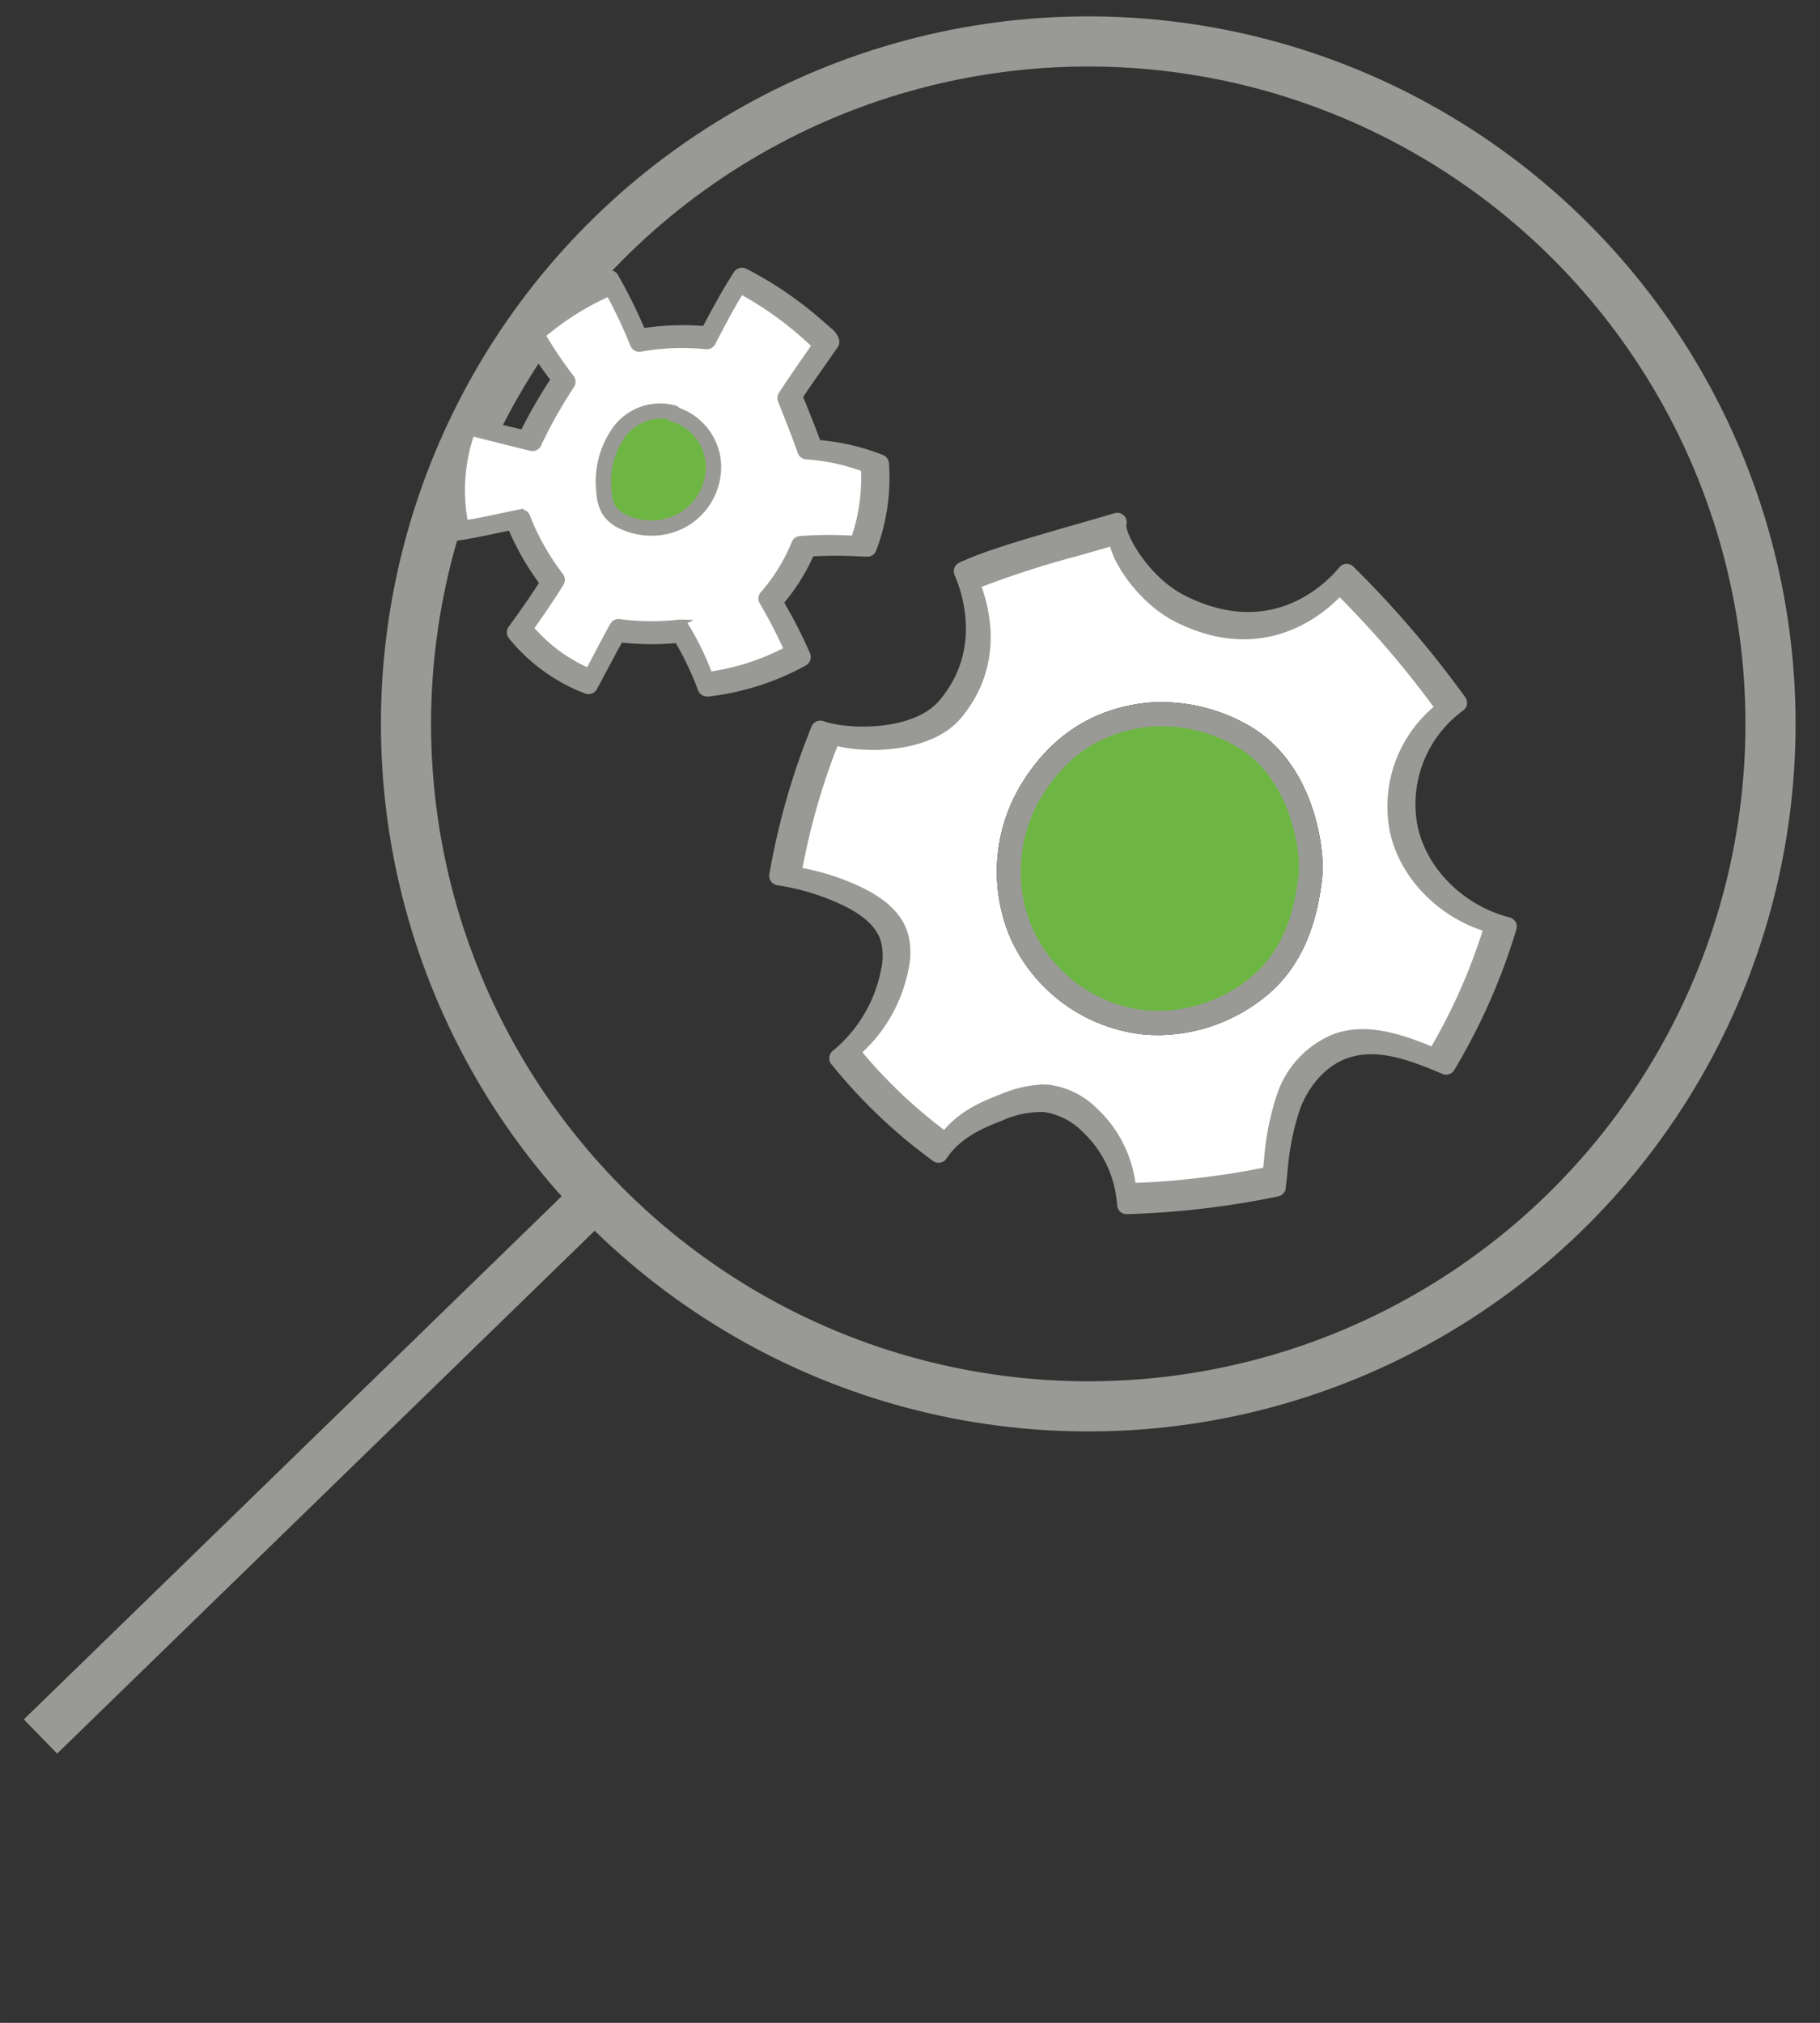
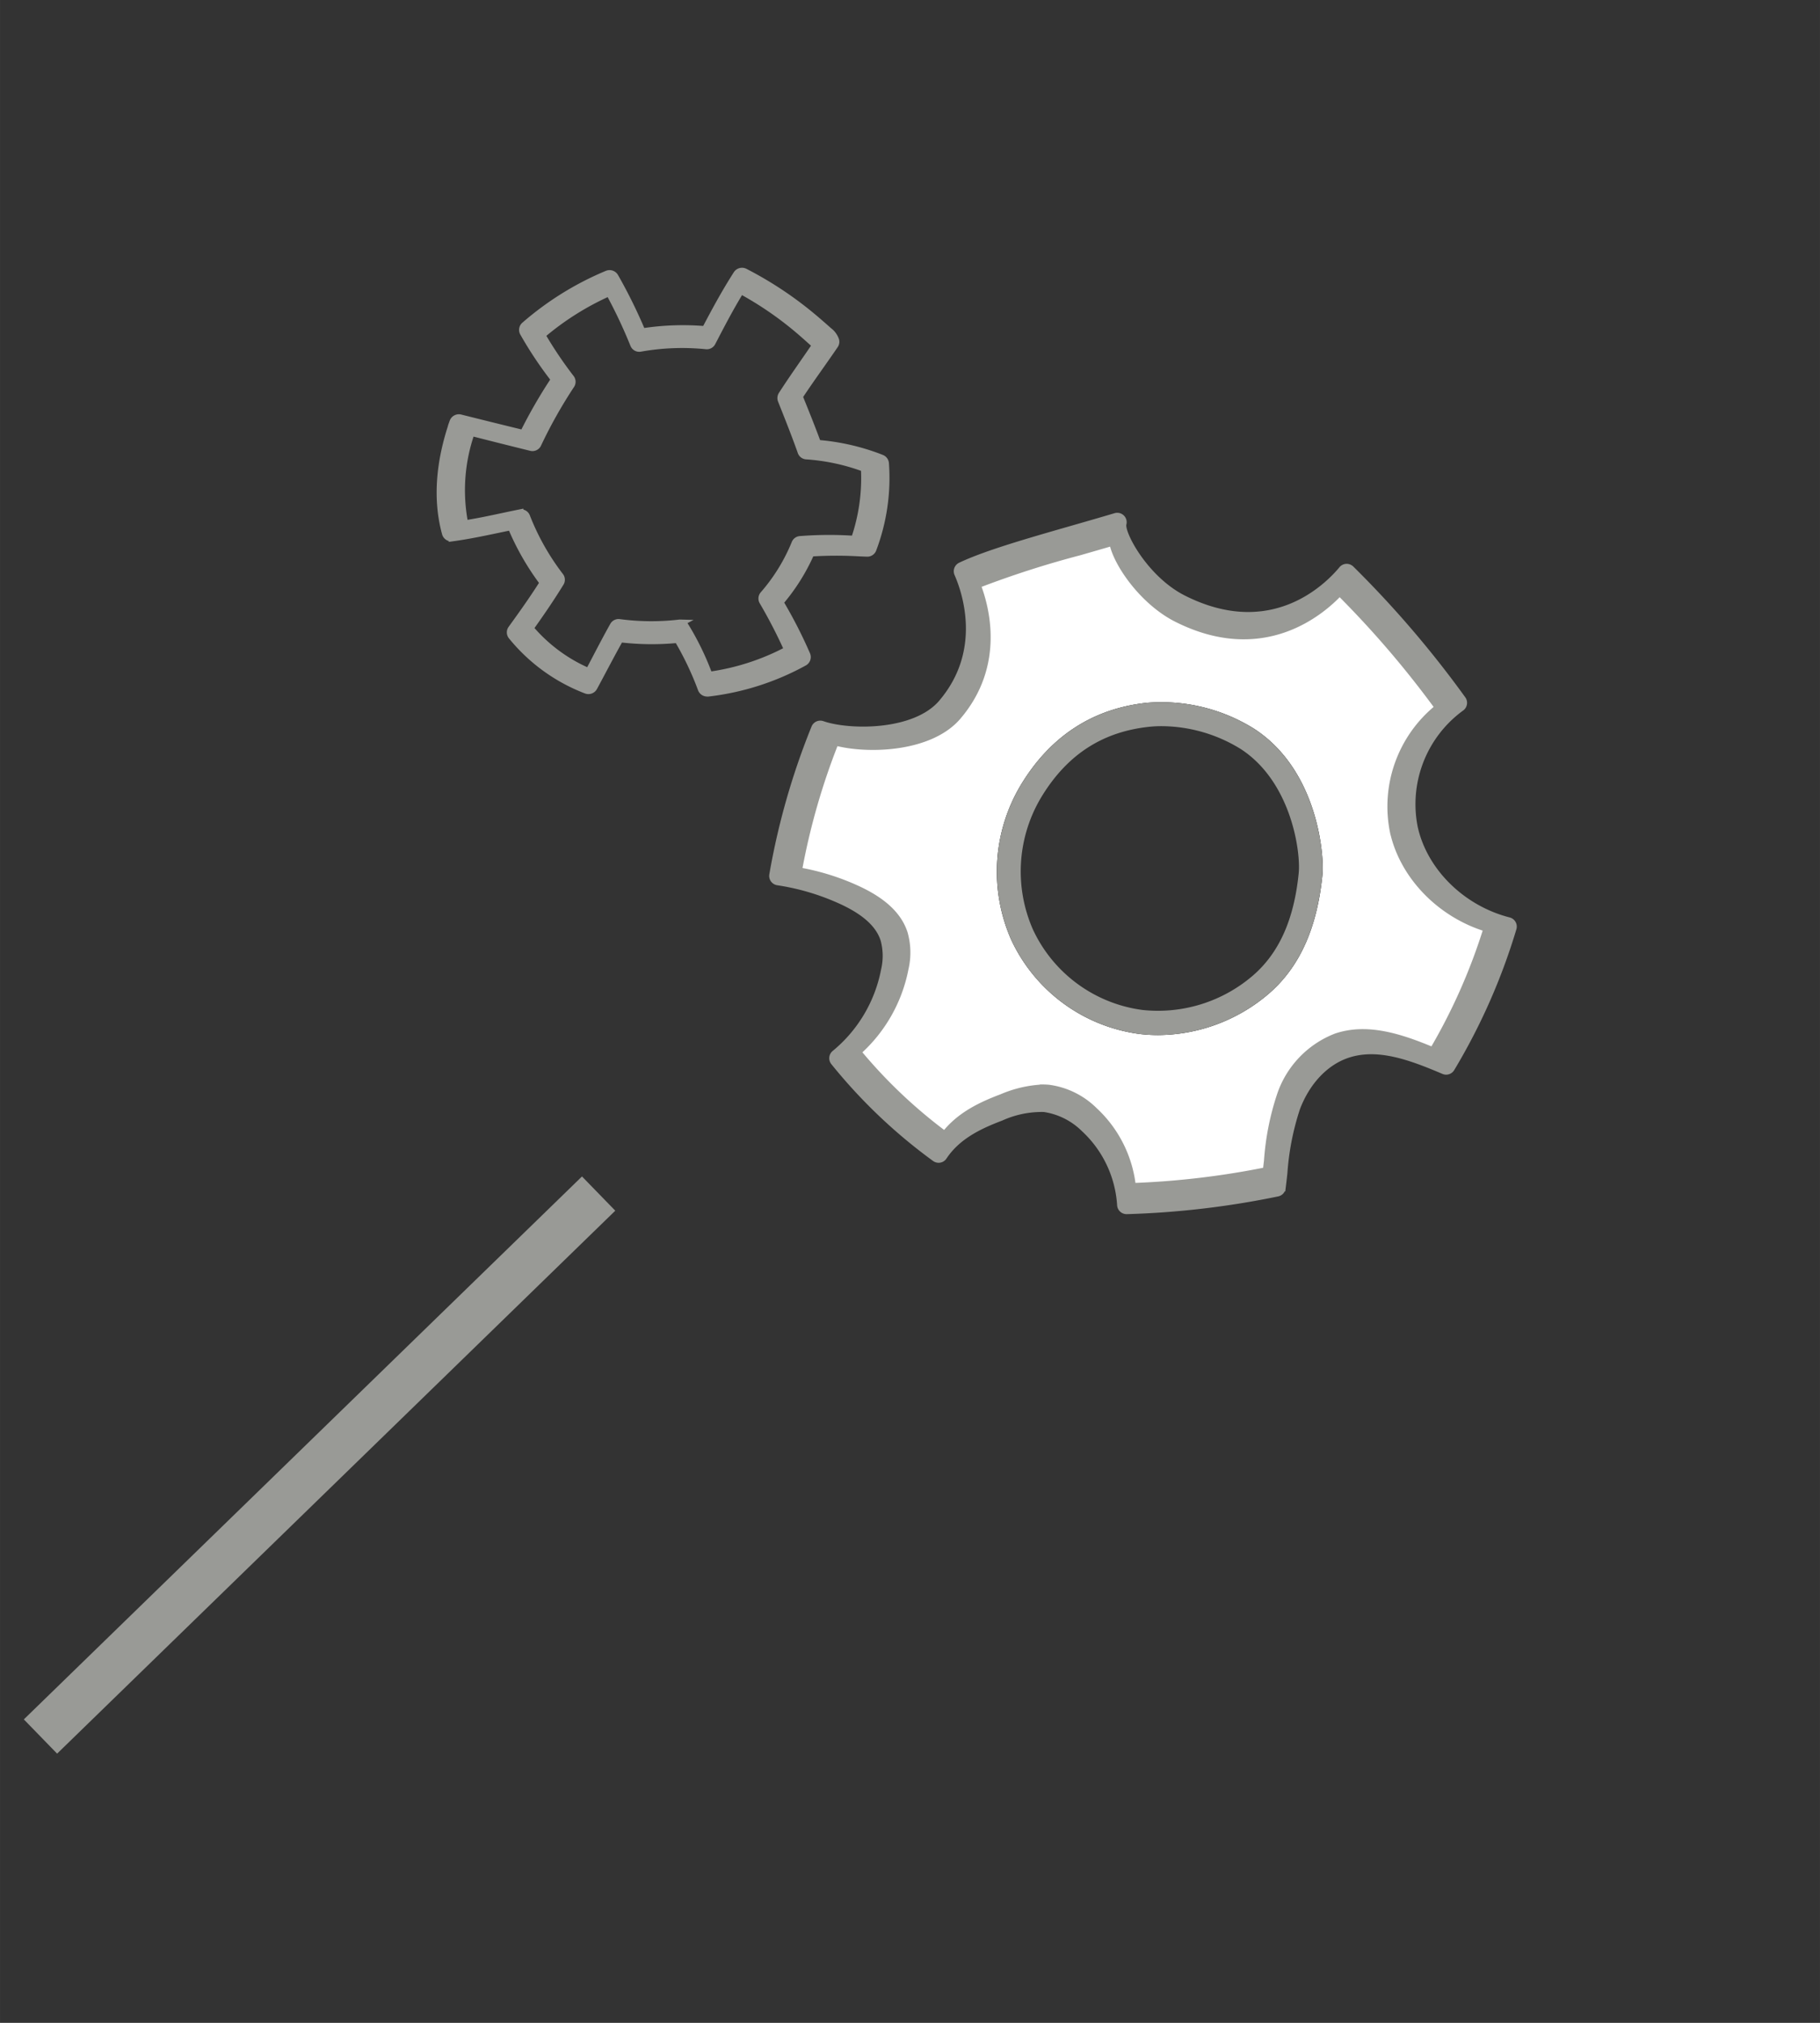
<svg xmlns="http://www.w3.org/2000/svg" xmlns:ns1="http://www.inkscape.org/namespaces/inkscape" xmlns:ns2="http://sodipodi.sourceforge.net/DTD/sodipodi-0.dtd" width="72" height="80" viewBox="0 0 47.625 52.917" version="1.1" id="svg1021" ns1:version="1.0.2 (e86c870879, 2021-01-15)" ns2:docname="Lupe-ueber-Zahnraedern-rechteckig.svg">
  <rect x="0" y="0" width="47.625" height="52.917" fill="#333333" stroke="none" />
  <defs id="defs1015" />
  <ns2:namedview id="base" pagecolor="#ffffff" bordercolor="#666666" borderopacity="1.0" ns1:pageopacity="0.0" ns1:pageshadow="2" ns1:zoom="2.8" ns1:cx="306.60333" ns1:cy="103.23906" ns1:document-units="mm" ns1:current-layer="layer1" ns1:document-rotation="0" showgrid="false" units="px" fit-margin-top="0" fit-margin-left="0" fit-margin-right="0" fit-margin-bottom="0" ns1:window-width="1920" ns1:window-height="1017" ns1:window-x="-8" ns1:window-y="-8" ns1:window-maximized="1" />
  <g ns1:label="Ebene 1" ns1:groupmode="layer" id="layer1" transform="translate(-2.998,-2.882)">
    <g id="g1208" transform="matrix(0.565,0,0,0.565,-2.016,0.585)">
      <g id="g1029" transform="matrix(0.819,0,0,0.819,-43.629,-106.477)">
-         <circle style="color:#000000;overflow:visible;fill:none;fill-opacity:1;stroke:#999a96;stroke-width:2.835;stroke-miterlimit:4;stroke-dasharray:none;stroke-dashoffset:444.661;stroke-opacity:1" id="path1013" cx="125.647" cy="175.897" r="38.582" />
        <path style="fill:none;fill-rule:evenodd;stroke:#999a96;stroke-width:2.7;stroke-linecap:butt;stroke-linejoin:miter;stroke-miterlimit:4;stroke-dasharray:none;stroke-opacity:1" d="M 97.959,202.449 66.395,233.143" id="path1025" />
      </g>
-       <circle id="Ellipse_607" data-name="Ellipse 607" cx="62.487" cy="44.422" fill="#b9ddf5" r="7.082" style="fill:#6eb643;fill-opacity:1;stroke-width:0.327" />
-       <circle id="Ellipse_608" data-name="Ellipse 608" cx="39.703" cy="25.948" fill="#b9ddf5" r="3.387" style="fill:#6eb643;fill-opacity:1;stroke-width:0.327" />
-       <path id="Pfad_50270" data-name="Pfad 50270" d="m 46.192,24.9 -0.757,-2.552 1.593,-2.299 -3.923,-2.777 -1.519,2.53 a 0.352,0.352 0 0 1 -0.098,0.12 0.345,0.345 0 0 1 -0.203,0.039 q -1.309,-0.018 -2.622,-0.049 c -0.431,-0.836 -0.849,-1.631 -1.32,-2.392 a 0.281,0.281 0 0 0 -0.15,-0.142 0.274,0.274 0 0 0 -0.196,0.059 l -3.116,1.914 a 0.211,0.211 0 0 0 -0.073,0.061 c -0.045,0.067 -0.006,0.158 0.033,0.229 a 11.349,11.349 0 0 0 1.391,1.977 25.749,25.749 0 0 1 -1.503,2.492 1.023,1.023 0 0 1 -0.494,0.454 0.991,0.991 0 0 1 -0.557,-0.048 q -1.097,-0.316 -2.168,-0.717 a 7.478,7.478 0 0 0 -0.327,4.694 c 0.059,0.118 2.771,-0.278 2.771,-0.278 l 1.617,2.866 -1.298,2.18 2.973,2.214 1.545,-2.306 2.727,0.055 1.052,2.434 4.065,-1.436 -0.984,-2.495 1.461,-2.421 2.757,-0.225 0.085,-3.434 z m -4.069,1.362 a 1.381,1.381 0 0 1 -0.159,0.609 2.226,2.226 0 0 1 -0.175,0.356 3.143,3.143 0 0 1 -0.487,0.582 3.771,3.771 0 0 1 -1.283,0.802 3.292,3.292 0 0 1 -0.608,0.156 1.841,1.841 0 0 1 -0.528,0.029 c -0.113,-0.012 -0.229,-0.049 -0.34,-0.049 0.315,0.002 -0.029,0.004 -0.152,-0.033 a 2.353,2.353 0 0 1 -1.342,-1.116 2.408,2.408 0 0 1 -0.318,-0.996 2.275,2.275 0 0 1 0.189,-0.932 6.59,6.59 0 0 1 0.619,-1.201 3.168,3.168 0 0 1 1.091,-1.08 1.688,1.688 0 0 1 1.395,-0.098 0.748,0.748 0 0 1 0.573,-0.046 1.889,1.889 0 0 1 0.839,0.568 3.096,3.096 0 0 1 0.505,0.881 2.316,2.316 0 0 1 0.101,0.318 c 0.015,0.063 0.027,0.127 0.037,0.192 0.013,0.098 0.027,0.199 0.039,0.299 l -0.006,-0.068 c -0.01,-0.086 -0.008,-0.09 0.007,-0.01 0.015,0.101 0.028,0.202 0.041,0.303 a 1.414,1.414 0 0 1 0.006,0.153 1.62,1.62 0 0 1 -0.043,0.382 z" fill="#ffffff" style="stroke-width:0.327" />
      <path id="Pfad_50271" data-name="Pfad 50271" d="m 41.539,35.901 a 0.272,0.272 0 0 1 -0.254,-0.173 14.005,14.005 0 0 0 -1.051,-2.246 11.676,11.676 0 0 1 -2.56,-0.027 c -0.245,0.441 -0.48,0.891 -0.728,1.365 -0.139,0.266 -0.283,0.541 -0.433,0.824 a 0.273,0.273 0 0 1 -0.342,0.126 7.898,7.898 0 0 1 -3.306,-2.435 0.273,0.273 0 0 1 -0.009,-0.327 c 0.449,-0.633 0.913,-1.286 1.41,-2.082 a 11.733,11.733 0 0 1 -1.426,-2.53 q -0.301,0.063 -0.603,0.127 c -0.637,0.136 -1.296,0.276 -2.006,0.376 a 0.275,0.275 0 0 1 -0.302,-0.2 c -0.402,-1.496 -0.289,-3.189 0.334,-5.03 a 0.275,0.275 0 0 1 0.327,-0.177 c 0.892,0.227 1.813,0.461 2.794,0.701 a 22.763,22.763 0 0 1 1.384,-2.439 17.427,17.427 0 0 1 -1.382,-2.105 0.273,0.273 0 0 1 0.055,-0.333 13.448,13.448 0 0 1 3.658,-2.311 0.274,0.274 0 0 1 0.349,0.117 23.437,23.437 0 0 1 1.206,2.488 11.565,11.565 0 0 1 2.802,-0.101 c 0.417,-0.805 0.854,-1.637 1.401,-2.506 a 0.274,0.274 0 0 1 0.358,-0.098 16.342,16.342 0 0 1 2.987,2.009 c 0.255,0.215 0.507,0.443 0.73,0.644 a 0.89,0.89 0 0 1 0.311,0.428 0.273,0.273 0 0 1 -0.038,0.219 c -0.21,0.313 -0.424,0.622 -0.644,0.941 -0.302,0.435 -0.613,0.884 -0.936,1.38 0.278,0.695 0.56,1.408 0.816,2.114 a 9.736,9.736 0 0 1 2.843,0.667 0.274,0.274 0 0 1 0.169,0.236 9.228,9.228 0 0 1 -0.555,3.867 0.262,0.262 0 0 1 -0.266,0.177 l -0.302,-0.012 a 17.69,17.69 0 0 0 -2.182,0.004 9.02,9.02 0 0 1 -1.377,2.226 21.017,21.017 0 0 1 1.192,2.367 0.273,0.273 0 0 1 -0.122,0.344 11.467,11.467 0 0 1 -4.271,1.384 0.237,0.237 0 0 1 -0.029,8.99e-4 z m -1.167,-2.987 a 0.274,0.274 0 0 1 0.229,0.125 12.778,12.778 0 0 1 1.113,2.292 10.916,10.916 0 0 0 3.643,-1.179 23.391,23.391 0 0 0 -1.157,-2.24 0.276,0.276 0 0 1 0.026,-0.31 8.479,8.479 0 0 0 1.469,-2.378 0.273,0.273 0 0 1 0.229,-0.175 17.318,17.318 0 0 1 2.423,-0.02 l 0.102,0.004 a 8.675,8.675 0 0 0 0.463,-3.284 9.543,9.543 0 0 0 -2.697,-0.579 0.274,0.274 0 0 1 -0.235,-0.181 C 45.698,24.192 45.375,23.385 45.064,22.602 a 0.282,0.282 0 0 1 0.022,-0.254 c 0.355,-0.55 0.695,-1.039 1.022,-1.512 0.185,-0.266 0.366,-0.528 0.542,-0.789 -0.029,-0.028 -0.062,-0.059 -0.087,-0.081 -0.22,-0.198 -0.469,-0.423 -0.717,-0.632 a 15.76,15.76 0 0 0 -2.663,-1.822 c -0.509,0.832 -0.925,1.637 -1.329,2.415 a 0.274,0.274 0 0 1 -0.271,0.146 11.015,11.015 0 0 0 -3.054,0.115 0.275,0.275 0 0 1 -0.302,-0.167 23.053,23.053 0 0 0 -1.137,-2.409 12.893,12.893 0 0 0 -3.121,1.968 18.707,18.707 0 0 0 1.346,1.999 0.273,0.273 0 0 1 0.013,0.309 22.009,22.009 0 0 0 -1.542,2.738 0.273,0.273 0 0 1 -0.315,0.155 c -0.975,-0.238 -1.888,-0.469 -2.771,-0.693 a 8.095,8.095 0 0 0 -0.303,4.236 c 0.601,-0.094 1.171,-0.215 1.724,-0.333 0.278,-0.059 0.554,-0.118 0.831,-0.173 a 0.274,0.274 0 0 1 0.306,0.164 11.214,11.214 0 0 0 1.558,2.758 0.273,0.273 0 0 1 0.02,0.314 c -0.5,0.812 -0.963,1.473 -1.41,2.103 a 7.345,7.345 0 0 0 2.722,2.014 c 0.108,-0.205 0.213,-0.405 0.316,-0.602 0.279,-0.534 0.543,-1.038 0.823,-1.536 a 0.276,0.276 0 0 1 0.267,-0.138 11.214,11.214 0 0 0 2.78,0.025 0.224,0.224 0 0 1 0.04,-0.003 z" fill="#040506" style="stroke-width:0.327" />
      <path id="Pfad_50272" data-name="Pfad 50272" d="M 41.625,36.152 A 0.284,0.284 0 0 1 41.36,35.975 14.236,14.236 0 0 0 40.263,33.67 12.386,12.386 0 0 1 37.591,33.641 c -0.256,0.453 -0.501,0.917 -0.76,1.401 -0.145,0.274 -0.295,0.557 -0.452,0.846 a 0.286,0.286 0 0 1 -0.357,0.131 8.24,8.24 0 0 1 -3.449,-2.5 0.276,0.276 0 0 1 -0.009,-0.336 c 0.469,-0.649 0.953,-1.32 1.471,-2.136 a 12.014,12.014 0 0 1 -1.488,-2.597 q -0.314,0.064 -0.63,0.131 c -0.665,0.139 -1.352,0.284 -2.095,0.386 a 0.286,0.286 0 0 1 -0.315,-0.205 c -0.42,-1.536 -0.302,-3.274 0.349,-5.162 a 0.288,0.288 0 0 1 0.341,-0.182 c 0.93,0.233 1.891,0.472 2.914,0.72 a 23.219,23.219 0 0 1 1.445,-2.504 17.876,17.876 0 0 1 -1.443,-2.161 0.277,0.277 0 0 1 0.059,-0.341 14.06,14.06 0 0 1 3.818,-2.372 0.288,0.288 0 0 1 0.365,0.119 24.061,24.061 0 0 1 1.258,2.553 12.232,12.232 0 0 1 2.924,-0.103 c 0.435,-0.827 0.891,-1.68 1.462,-2.572 a 0.288,0.288 0 0 1 0.374,-0.098 17.032,17.032 0 0 1 3.117,2.062 c 0.265,0.22 0.53,0.454 0.762,0.66 a 0.92,0.92 0 0 1 0.324,0.439 0.277,0.277 0 0 1 -0.039,0.225 c -0.219,0.322 -0.443,0.64 -0.672,0.966 -0.315,0.447 -0.64,0.908 -0.977,1.416 0.29,0.714 0.584,1.443 0.851,2.17 a 10.295,10.295 0 0 1 2.967,0.685 0.282,0.282 0 0 1 0.176,0.243 9.327,9.327 0 0 1 -0.579,3.969 0.275,0.275 0 0 1 -0.278,0.182 l -0.315,-0.012 a 18.889,18.889 0 0 0 -2.278,0.004 9.213,9.213 0 0 1 -1.436,2.284 21.552,21.552 0 0 1 1.244,2.429 0.279,0.279 0 0 1 -0.127,0.354 12.109,12.109 0 0 1 -4.458,1.42 0.257,0.257 0 0 1 -0.029,-0.002 z m -1.253,-3.237 a 0.274,0.274 0 0 1 0.229,0.125 12.781,12.781 0 0 1 1.113,2.292 10.916,10.916 0 0 0 3.643,-1.179 23.398,23.398 0 0 0 -1.157,-2.24 0.276,0.276 0 0 1 0.026,-0.31 8.479,8.479 0 0 0 1.469,-2.378 0.273,0.273 0 0 1 0.229,-0.175 17.318,17.318 0 0 1 2.423,-0.02 l 0.101,0.004 a 8.675,8.675 0 0 0 0.463,-3.284 9.543,9.543 0 0 0 -2.697,-0.579 0.274,0.274 0 0 1 -0.235,-0.181 C 45.698,24.192 45.374,23.385 45.063,22.602 a 0.282,0.282 0 0 1 0.022,-0.254 c 0.355,-0.55 0.695,-1.039 1.022,-1.512 0.185,-0.266 0.366,-0.528 0.542,-0.789 -0.029,-0.028 -0.062,-0.059 -0.087,-0.081 -0.22,-0.198 -0.469,-0.423 -0.717,-0.632 a 15.76,15.76 0 0 0 -2.663,-1.822 c -0.509,0.832 -0.925,1.637 -1.329,2.414 a 0.274,0.274 0 0 1 -0.271,0.146 11.016,11.016 0 0 0 -3.054,0.115 0.275,0.275 0 0 1 -0.302,-0.167 23.053,23.053 0 0 0 -1.137,-2.409 12.892,12.892 0 0 0 -3.121,1.968 18.707,18.707 0 0 0 1.346,1.999 0.273,0.273 0 0 1 0.013,0.309 22.01,22.01 0 0 0 -1.542,2.738 0.273,0.273 0 0 1 -0.315,0.155 C 32.496,24.541 31.583,24.31 30.7,24.085 a 8.094,8.094 0 0 0 -0.303,4.236 c 0.601,-0.094 1.171,-0.215 1.724,-0.333 0.278,-0.059 0.554,-0.118 0.831,-0.173 a 0.274,0.274 0 0 1 0.306,0.164 11.213,11.213 0 0 0 1.554,2.758 0.273,0.273 0 0 1 0.02,0.314 c -0.5,0.812 -0.963,1.473 -1.41,2.103 a 7.344,7.344 0 0 0 2.722,2.014 c 0.108,-0.205 0.213,-0.405 0.316,-0.602 0.279,-0.534 0.543,-1.038 0.823,-1.536 a 0.276,0.276 0 0 1 0.267,-0.138 11.213,11.213 0 0 0 2.78,0.025 0.224,0.224 0 0 1 0.044,-0.003 z" fill="#2e2e2d" style="fill:#999a96;fill-opacity:1;stroke:#999a96;stroke-width:0.327;stroke-opacity:1" />
-       <path id="Pfad_50273" data-name="Pfad 50273" d="m 39.045,28.87 a 3.433,3.433 0 0 1 -1.392,-0.295 1.926,1.926 0 0 1 -0.832,-0.637 2.21,2.21 0 0 1 -0.331,-1.105 4.308,4.308 0 0 1 0.783,-2.989 2.699,2.699 0 0 1 2.914,-0.995 0.353,0.353 0 0 1 0.158,0.109 l 0.031,0.01 a 2.914,2.914 0 0 1 1.895,2.571 3.192,3.192 0 0 1 -1.479,2.836 3.281,3.281 0 0 1 -1.747,0.494 z m 0.422,-5.427 a 2.139,2.139 0 0 0 -1.634,0.839 3.598,3.598 0 0 0 -0.635,2.498 1.56,1.56 0 0 0 0.205,0.753 1.254,1.254 0 0 0 0.538,0.395 2.663,2.663 0 0 0 2.474,-0.151 2.509,2.509 0 0 0 1.148,-2.196 2.219,2.219 0 0 0 -1.413,-1.939 c -0.029,-0.01 -0.06,-0.019 -0.088,-0.028 A 0.733,0.733 0 0 1 39.776,23.473 1.566,1.566 0 0 0 39.467,23.443 Z m 0.607,-0.257 0.077,0.347 v 0 z" fill="#2e2e2d" style="fill:#999a96;fill-opacity:1;stroke-width:0.327" />
      <path id="Pfad_50274" data-name="Pfad 50274" d="m 74.891,44.186 a 5.482,5.482 0 0 1 -0.746,-4.371 c 0.344,-1.251 1.179,-2.328 2.186,-3.271 a 44.471,44.471 0 0 0 -3.904,-4.95 2.684,2.684 0 0 0 -0.407,-0.386 c -0.239,-0.17 -0.55,-0.282 -0.854,-0.488 a 6.931,6.931 0 0 1 -5.129,2.123 7.01,7.01 0 0 1 -5.6,-4.466 30.039,30.039 0 0 0 -7.009,1.993 4.693,4.693 0 0 1 0.565,2.536 6.449,6.449 0 0 1 -0.599,2.759 4.059,4.059 0 0 1 -1.997,1.969 5.41,5.41 0 0 1 -1.622,0.356 16.99,16.99 0 0 1 -2.881,-0.015 c 0,0 -1.829,6.678 -1.621,6.678 q 0.891,0.216 1.77,0.482 a 7.164,7.164 0 0 1 1.866,0.782 2.75,2.75 0 0 1 1.211,1.552 3.18,3.18 0 0 1 0.004,1.327 7.15,7.15 0 0 1 -2.346,4.151 c 0,0 4.527,4.425 4.601,4.382 0.513,-0.751 1.365,-1.195 2.182,-1.608 a 7.097,7.097 0 0 1 1.059,-0.466 4.107,4.107 0 0 1 3.902,0.954 5.467,5.467 0 0 1 1.651,3.735 q 2.409,-0.131 4.812,-0.365 c 0.701,-0.068 1.427,-0.151 2.078,-0.663 a 8.762,8.762 0 0 1 0.882,-4.076 4.815,4.815 0 0 1 1.204,-1.637 4.17,4.17 0 0 1 2.881,-0.856 10.102,10.102 0 0 1 3.006,0.792 c 1.05,-1.957 2.113,-3.948 2.453,-6.205 a 7.101,7.101 0 0 1 -3.598,-2.746 z m -5.538,1 a 6.959,6.959 0 0 1 -1.684,3.586 8.056,8.056 0 0 1 -1.527,1.361 6.007,6.007 0 0 1 -1.937,0.917 c -0.725,0.173 -1.541,0.095 -2.281,0.095 a 7.207,7.207 0 0 1 -2.311,-0.257 5.336,5.336 0 0 1 -1.855,-1.153 c -0.526,-0.475 -1.151,-0.913 -1.515,-1.521 -1.422,-2.378 -1.007,-5.525 0.687,-7.675 a 10.142,10.142 0 0 1 3.523,-2.68 c 1.443,-0.712 3.175,-1.056 4.721,-0.531 4.252,1.444 4.522,5.182 4.179,7.86 z" fill="#ffffff" style="stroke-width:0.327" />
      <path id="Pfad_50275" data-name="Pfad 50275" d="m 61.049,60.117 a 0.274,0.274 0 0 1 -0.273,-0.257 5.271,5.271 0 0 0 -1.684,-3.544 3.339,3.339 0 0 0 -1.86,-0.928 4.579,4.579 0 0 0 -2.002,0.409 c -1.004,0.38 -2.021,0.863 -2.656,1.819 a 0.273,0.273 0 0 1 -0.393,0.068 24.573,24.573 0 0 1 -4.679,-4.454 0.273,0.273 0 0 1 0.043,-0.38 6.615,6.615 0 0 0 2.296,-3.863 2.872,2.872 0 0 0 -0.025,-1.424 C 49.595,46.879 48.981,46.308 47.94,45.813 a 10.979,10.979 0 0 0 -3.045,-0.922 0.274,0.274 0 0 1 -0.229,-0.316 33.225,33.225 0 0 1 1.946,-6.809 0.274,0.274 0 0 1 0.344,-0.156 c 1.227,0.43 4.292,0.47 5.54,-0.994 2.066,-2.423 1.088,-5.199 0.738,-5.991 a 0.275,0.275 0 0 1 0.134,-0.358 c 1.176,-0.557 3.143,-1.12 5.221,-1.717 0.641,-0.184 1.298,-0.373 1.952,-0.567 a 0.273,0.273 0 0 1 0.341,0.336 c -0.121,0.428 1.015,2.569 2.794,3.467 4.078,2.057 6.665,-0.515 7.361,-1.353 a 0.27,0.27 0 0 1 0.196,-0.098 0.278,0.278 0 0 1 0.206,0.08 47.728,47.728 0 0 1 5.168,6.034 0.274,0.274 0 0 1 -0.065,0.382 5.526,5.526 0 0 0 -2.167,5.552 c 0.447,2.03 2.206,3.765 4.379,4.319 a 0.274,0.274 0 0 1 0.194,0.344 28.49,28.49 0 0 1 -2.863,6.482 0.273,0.273 0 0 1 -0.34,0.11 c -1.561,-0.664 -3.077,-1.221 -4.477,-0.748 -1.019,0.345 -1.873,1.246 -2.341,2.474 a 12.269,12.269 0 0 0 -0.591,3.014 c -0.025,0.227 -0.051,0.456 -0.08,0.687 a 0.274,0.274 0 0 1 -0.218,0.235 40.196,40.196 0 0 1 -6.986,0.818 z m -3.875,-5.676 c 0.091,0 0.182,0.004 0.274,0.013 a 3.679,3.679 0 0 1 2.098,1.032 5.619,5.619 0 0 1 1.772,3.518 38.289,38.289 0 0 0 6.207,-0.733 c 0.018,-0.158 0.036,-0.313 0.054,-0.468 a 12.227,12.227 0 0 1 0.601,-3.034 4.4,4.4 0 0 1 2.58,-2.695 c 1.453,-0.491 3.003,0.028 4.479,0.645 a 26.942,26.942 0 0 0 2.509,-5.672 c -2.161,-0.652 -3.886,-2.425 -4.339,-4.487 a 5.872,5.872 0 0 1 2.086,-5.735 45.406,45.406 0 0 0 -4.577,-5.342 c -0.841,0.904 -3.544,3.241 -7.546,1.22 -1.547,-0.781 -2.783,-2.546 -2.964,-3.533 -0.524,0.153 -1.045,0.303 -1.557,0.45 a 44.649,44.649 0 0 0 -4.724,1.522 c 0.413,1.063 1.121,3.725 -0.893,6.089 -1.297,1.522 -4.226,1.581 -5.673,1.188 a 31.515,31.515 0 0 0 -1.71,5.968 10.987,10.987 0 0 1 2.815,0.89 c 1.141,0.542 1.823,1.196 2.083,1.997 a 3.254,3.254 0 0 1 0.041,1.631 6.914,6.914 0 0 1 -2.2,3.868 23.238,23.238 0 0 0 4.04,3.835 c 0.692,-0.895 1.679,-1.36 2.65,-1.727 a 5.456,5.456 0 0 1 1.894,-0.439 z" fill="#2e2e2d" style="fill:#999a96;fill-opacity:1;stroke:#999a96;stroke-width:0.327;stroke-opacity:1" />
      <path id="Pfad_50276" data-name="Pfad 50276" d="m 62.509,51.99 a 7.268,7.268 0 0 1 -0.859,-0.051 7.662,7.662 0 0 1 -5.932,-4.339 7.81,7.81 0 0 1 0.495,-7.287 c 1.364,-2.2 3.312,-3.448 5.788,-3.709 a 8.114,8.114 0 0 1 4.952,1.201 c 2.966,1.919 3.257,5.881 3.17,6.759 -0.246,2.482 -1.063,4.289 -2.499,5.522 a 7.948,7.948 0 0 1 -5.115,1.904 z m 0.175,-14.874 a 5.962,5.962 0 0 0 -0.626,0.033 v 0 c -2.332,0.246 -4.092,1.375 -5.381,3.455 a 7.258,7.258 0 0 0 -0.462,6.77 7.104,7.104 0 0 0 5.5,4.024 7.327,7.327 0 0 0 5.553,-1.725 c 1.323,-1.138 2.079,-2.826 2.311,-5.162 0.108,-1.092 -0.383,-4.602 -2.922,-6.245 a 7.631,7.631 0 0 0 -3.972,-1.15 z m -0.655,-0.24 z" fill="#040506" style="stroke-width:0.327" />
      <path id="Pfad_50277" data-name="Pfad 50277" d="m 62.509,51.99 a 7.268,7.268 0 0 1 -0.859,-0.051 7.662,7.662 0 0 1 -5.932,-4.339 7.81,7.81 0 0 1 0.495,-7.287 c 1.364,-2.2 3.312,-3.448 5.788,-3.709 a 8.114,8.114 0 0 1 4.952,1.201 c 2.966,1.919 3.257,5.881 3.17,6.759 -0.246,2.482 -1.063,4.289 -2.499,5.522 a 7.948,7.948 0 0 1 -5.115,1.904 z m 0.168,-14.303 a 5.516,5.516 0 0 0 -0.576,0.029 v 0 c -2.145,0.227 -3.765,1.266 -4.951,3.179 a 6.681,6.681 0 0 0 -0.426,6.23 6.538,6.538 0 0 0 5.061,3.702 6.744,6.744 0 0 0 5.11,-1.587 c 1.218,-1.048 1.914,-2.601 2.128,-4.75 0.098,-1.005 -0.352,-4.235 -2.689,-5.747 a 7.029,7.029 0 0 0 -3.656,-1.056 z m -0.648,-0.812 z" fill="#2e2e2d" style="fill:#999a96;fill-opacity:1;stroke-width:0.327" />
    </g>
  </g>
</svg>